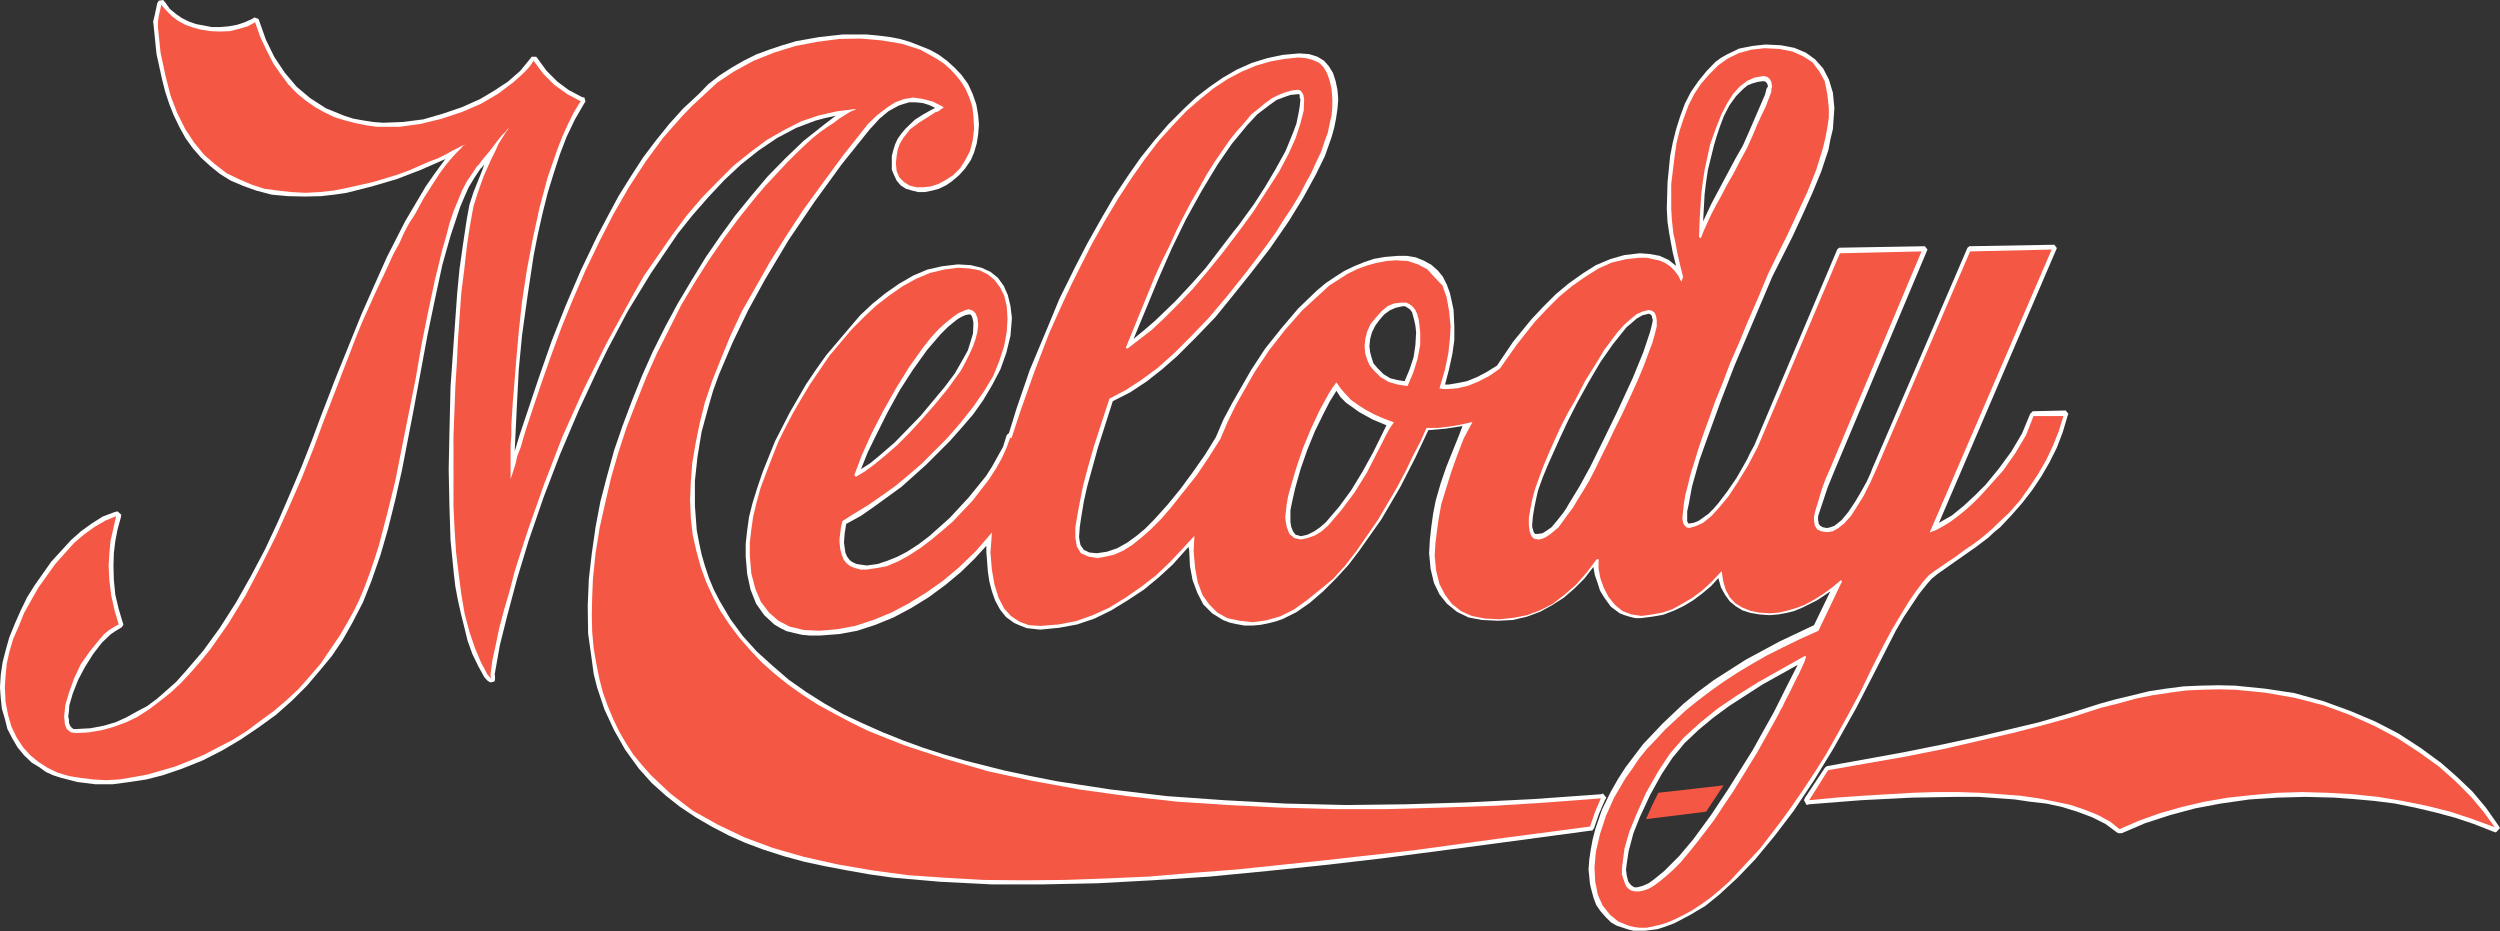
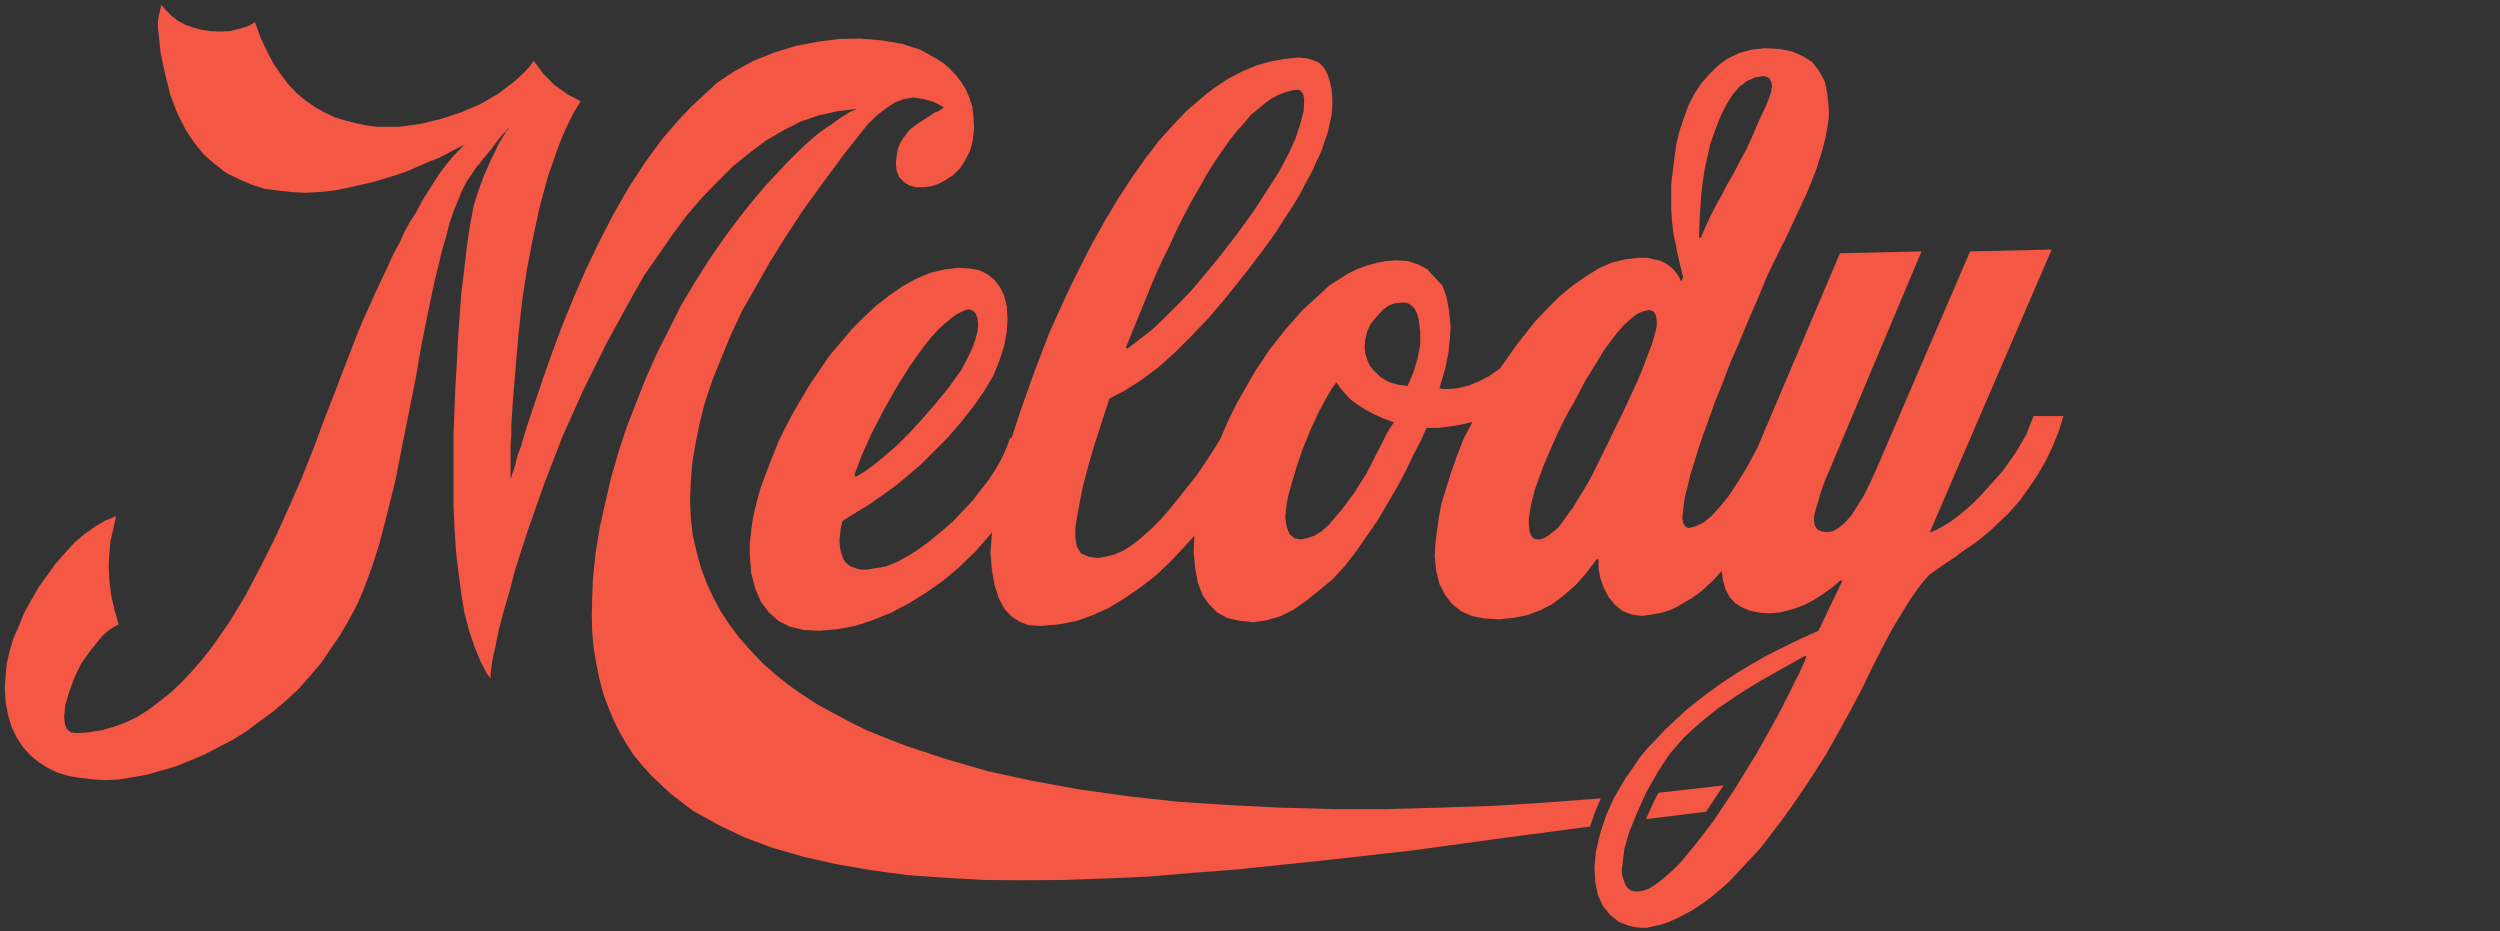
<svg xmlns="http://www.w3.org/2000/svg" version="1.1" id="Ebene_1" x="0px" y="0px" viewBox="0 0 674.2 251.1" style="enable-background:new 0 0 674.2 251.1;" xml:space="preserve">
  <rect x="0" y="0" width="674.2" height="251.1" fill="#333333" stroke="none" />
  <style type="text/css">
	.st0{fill-rule:evenodd;clip-rule:evenodd;fill:#FFFFFF;}
	.st1{fill:#F45744;}
</style>
  <g>
-     <polygon class="st0" points="225.4,31.2 222.7,31.8 220,32.5 214.7,34.5 209.6,37.2 204.7,40.5 199.9,44.3 195.4,48.5 191,53.2    186.8,58 182.8,63 179.2,68.3 175.6,73.6 172.3,79 169.2,84.1 166.5,89.2 163.9,94.1 161.6,98.8 156.1,110.6 151,122.6    146.6,134.1 142.6,145.7 139.5,155.9 136.8,166 134.8,174 133.4,181.9 133.4,182 133.5,182.2 133.5,183.1 133.4,183.7 133,183.9    132.4,184 132.1,184 131.4,183.5 130.6,182.6 129,179.7 127.4,176.4 126.1,172.8 125.2,169.1 124.3,165.5 123.5,161.9 122.8,158.2    122.4,154.8 121.5,145.7 121.2,136.4 121,126.6 121.2,116.8 121.5,104.3 122.4,91.6 123.3,79 123.9,72.7 124.8,66.3 125.9,59    126.6,55.2 127.7,51.8 130.1,45.8 130.6,44.3 129.9,45.2 129.5,45.6 127.9,48 126.4,50.5 125.2,53.2 124.1,55.8 121.5,63.6    119.3,71.4 117.3,80.7 115.3,90.3 111.5,110.8 108.4,126.8 106.6,134.8 104.6,142.8 102.6,149.7 100.2,156.6 97.9,162.4 95,168    92.4,172.6 89.5,176.9 86.2,180.9 82.8,184.9 78.8,188.9 74.4,192.8 69.7,196.2 64.8,199.5 59.9,202.4 54.6,205.1 49.1,207.3    43.8,209.1 39.5,210.2 34.9,210.9 30.4,211.5 25.7,211.5 20.9,210.9 16.6,209.8 14.4,209.1 12.4,208.2 10.6,206.9 8.6,205.7    6.5,203.7 4.7,201.5 3.3,199.1 2,196.6 1.3,193.8 0.5,191.1 0.2,188.2 0,185.5 0,185.3 0.2,182 0.7,178.6 1.6,175.1 2.5,171.9    4,168.2 5.6,164.6 7.3,161.1 9.3,157.9 13.8,151.5 19.1,145.7 21.8,143.3 24.7,141.2 27.7,139.3 30.9,138.1 31.7,137.9 32.7,138.8    32.6,139.5 31.7,142.8 31.1,145.9 30.7,149.2 30.6,152.6 30.7,156.4 31.1,160.4 32,164.2 33.1,167.9 33.3,168.4 32.9,169.1    32.6,169.3 31.1,170.2 29.8,171.1 27.5,173.3 25.1,176.4 22.9,179.9 21.1,183.3 19.6,187.1 18.7,190.2 18.6,191.7 18.4,193.3    18.6,194 18.6,194.9 18.9,195.7 19.3,196.2 19.8,196.6 20.6,196.6 24.4,196.4 28,195.7 31.1,194.8 34,193.5 36.7,192 39.7,190.4    42.4,188.4 44.9,186.2 47.5,183.9 50,181.1 54.8,175.5 59.3,169.3 63.7,162.4 67.7,155.3 71.5,148.1 75,140.6 78.2,133.2    81.3,125.9 84.1,118.8 86.6,112.1 89,105.9 90.1,103 91.1,100.5 97.5,84.7 101,76.8 104.4,69.2 109.3,59.6 114.8,50.3 117.3,46.7    120.1,42.9 113.5,45.8 107,48.3 100.2,50.3 93.5,52 90.1,52.5 86.6,52.9 82.2,53 77.7,52.9 73.3,52.5 69.1,51.4 65.5,50.1    62.2,48.7 59.3,46.9 56.6,44.7 54.2,42.5 52,40 50,37.2 48.4,34.3 46.9,31.2 45.7,28.2 44.6,24.9 43.7,21.4 42.2,14.5 41.5,7.6    41.3,5.8 41.7,4.2 42.4,0.9 42.8,0.2 44,0 44.6,0.7 45.8,2.4 47.5,3.8 49.1,4.9 50.9,5.8 52.9,6.5 55.1,6.9 57.1,7.3 59.3,7.3    61.7,7.1 63.9,6.7 66,6 68,5.1 68.6,4.7 69.7,5.1 69.9,5.6 71.7,10.7 74,15.4 76.8,19.6 80,23.4 83.7,26.5 87.9,29.2 92.8,31.2    95.3,32 98.1,32.5 100.6,32.9 103.3,33.1 108.6,32.9 114.1,32.2 119.3,30.7 124.6,28.9 129.5,26.7 133.2,24.5 137,22 140.3,19.1    141.7,17.4 143,15.8 143.4,15.3 144.6,15.3 145,15.8 147.4,19.1 150.3,22 153.4,24.3 157,26.2 157.6,26.3 157.9,27.4 157.6,27.8    155,32.3 152.8,36.9 151,41.6 149.4,46.5 147.7,52 146.3,57.6 145,63.4 143.9,69 142.3,79.6 140.8,90.3 139.9,99.7 139.4,109.2    138.8,121.7 140.1,117.4 145.4,101.6 148.8,91.9 152.6,82.3 156.6,73 161,63.8 163.9,58.3 166.8,52.9 170.1,47.6 173.4,42.5    176.8,38 180.5,33.4 184.3,29.2 188.5,25.3 191,22.7 194.1,20.3 197.2,18.3 200.5,16.4 203.9,14.7 207.4,13.4 211,12.2 214.7,11.1    220.9,10 227.2,9.3 233.8,9.3 236.9,9.6 240.1,10 242.7,10.5 245.4,11.3 248.2,12.4 250.7,13.4 253.1,14.7 255.4,16.4 257.4,18.2    259.3,20.2 261.1,22.7 262.3,25.3 263.3,28.2 263.8,31.1 264,33.6 263.8,36.2 263.4,38.7 262.7,41.1 261.8,43.2 260.3,45.4    258.7,47.2 256.7,48.9 255.1,50 253.2,50.9 251.4,51.4 249.4,51.8 247.6,51.8 246,51.4 244.3,50.9 242.9,50 241.8,48.7 241.1,47.2    240.5,45.8 240.5,44 240.5,42.1 240.9,40.5 241.4,38.9 242.1,37.4 243.1,36 244.2,34.7 246.7,32.3 248.9,30.9 251.2,29.6    252.2,29.1 250.5,28.3 248.9,27.8 247.1,27.6 245.2,27.6 243.8,28 242.3,28.5 239.6,30 237.2,32 235.1,34.3 234.7,34.7 227,44.3    219.6,54.5 212.7,64.7 206.3,75.4 201.8,83.6 197.6,92.3 193.9,101 192.3,105.4 191,109.9 189.2,116.5 188.1,123.2 187.4,129.7    187.4,136.4 187.9,143 188.5,146.2 189.2,149.5 190.1,152.6 191.2,155.9 192.5,159 194.1,162.1 197,167 200.3,171.5 204.1,175.7    208.3,179.5 212.7,183.3 217.4,186.6 222.3,189.7 227.4,192.6 232.7,195.1 238.1,197.5 243.6,199.7 249.1,201.7 254.7,203.5    260.2,205.1 270.9,207.8 278,209.3 285.1,210.7 299.5,212.9 314.7,214.7 330.2,215.8 346.6,216.7 363,217.1 379.1,216.9    395.5,216.4 413.5,215.5 431.7,214.2 432.3,214 433.2,215.1 432.8,215.8 431.2,219.5 429.9,223.3 429.7,223.6 429.4,224 429,224    400.8,227.8 372.6,231.5 357.1,233.3 341.7,234.9 326.2,236.4 310.7,237.4 296,238.2 281.3,238.5 267.4,238.5 253.6,237.8    240.9,236.7 234.5,235.8 228.3,234.7 222.5,233.6 216.9,232.4 211.4,230.9 205.8,229.1 201,227.3 196.5,225.3 191.9,222.9    187.6,220.4 183.4,217.6 179.6,214.6 175.7,211.1 172.3,207.3 168.6,202.2 165.6,196.9 163,191.3 161,185.3 160.1,181.7 159.6,178    158.6,170.8 158.5,163.3 158.8,156.1 159.6,149.2 160.6,142.2 161.9,135.3 163.7,128.4 165.6,121.5 167.9,114.8 170.5,107.9    173.2,101.2 176.1,94.7 179.4,88.1 182.8,81.8 186.5,75.6 190.3,69.4 194.3,63.6 198.3,58.1 202.7,52.7 207,47.6 211.8,42.7    216.7,38 222,33.8  " />
    <polygon class="st1" points="428.8,222.9 405.3,226 381.3,229.3 357.3,232 333.3,234.5 321.5,235.4 309.8,236.4 298.4,236.9    287.1,237.3 276,237.4 265.3,237.3 254.7,236.7 244.7,236 235.1,234.7 225.8,233.1 216.9,231.1 208.5,228.7 200.7,225.8    193.6,222.4 186.8,218.6 180.8,214 175.6,209.1 173.2,206.4 170.8,203.5 168.8,200.4 167,197.3 165.4,194 163.9,190.4 162.6,186.8    161.6,182.9 160.8,178.9 160.1,174.8 159.7,170.4 159.6,165.9 159.7,161 159.9,156.1 160.6,149.3 161.7,142.4 163.2,135.7    164.8,128.8 166.8,121.9 169,115.2 171.6,108.5 174.3,101.7 177.2,95.2 180.5,88.7 183.7,82.3 187.4,76.1 191.2,70.1 195.2,64.3    199.2,58.9 203.6,53.4 206.5,50 209.4,46.9 212.1,44 214.7,41.4 217,39.2 219.2,37.2 221.2,35.6 223.2,34.2 224.9,33.1 226.3,32    227.6,31.2 228.7,30.5 229.6,30 230.1,29.8 230.7,29.6 230.7,29.4 225.8,30 220.9,31.1 216.1,32.7 211.4,35.1 206.7,37.8    202.3,41.1 197.8,44.7 193.6,48.9 189.4,53.2 185.2,58.1 181.4,63.2 177.6,68.7 173.7,74.3 170.3,80.3 163.6,92.5 157.4,105    151.7,117.7 146.8,130.4 142.5,142.6 140.6,148.4 138.8,154.1 137.4,159.5 135.9,164.6 134.6,169.5 133.7,173.9 132.8,178    132.3,181.7 132.3,182 132.3,182.2 132.4,182.6 132.4,182.8 132.3,182.9 132.1,182.6 131.5,182 129.7,178.6 128.1,174.8    126.6,170.4 125.3,165.5 124.4,160.2 123.7,154.8 123,149 122.6,143 122.3,136.6 122.3,130.3 122.3,117.4 122.8,104.3 123.2,97.9    123.5,91.7 124.4,79 125.2,72.7 125.9,66.5 126.4,63 127,59.4 127.7,55.6 128.8,52.1 130.4,47.6 132.4,43.1 133.5,40.9 134.4,38.9    135.5,37.1 136.6,35.4 137,34.9 137.2,34.5 136.8,34.9 136.3,35.6 135.5,36.3 133.9,38.3 132.1,40.7 130.4,42.7 129.7,43.6    129.2,44.3 128.8,44.7 128.6,44.9 127.4,46.7 125.9,48.9 124.6,51.4 123.5,54.1 122.3,57 121.2,60.3 120.3,63.8 119.2,67.6    118.3,71.4 117.3,75.4 115.5,83.9 113.7,92.8 112.1,102.1 108.4,120.6 106.6,129.7 104.4,138.6 102.2,147 101,150.8 99.7,154.6    98.4,158.1 97,161.5 95.5,164.6 93.9,167.5 91.7,171.3 89.1,175.1 86.6,178.8 83.7,182.2 80.6,185.7 77.3,188.8 73.9,191.7    70.2,194.4 66.6,197.1 62.8,199.5 58.9,201.5 55.1,203.5 51.3,205.1 47.3,206.7 43.5,207.8 39.7,208.9 35.8,209.6 32.2,210.2    28.6,210.4 25.1,210.2 21.8,209.8 18.7,209.3 15.6,208.4 12.9,207.1 10.4,205.5 8.2,203.7 6.2,201.5 4.5,198.9 3.1,196 2.2,192.9    1.5,189.3 1.3,185.3 1.5,182.4 1.8,179.1 2.5,175.9 3.6,172.2 5.1,168.8 6.5,165.3 8.4,161.9 10.4,158.4 14.9,152.1 20,146.4    22.7,144.1 25.5,142.1 28.4,140.4 31.3,139.2 30.6,142.4 29.8,145.9 29.5,149.2 29.3,152.6 29.5,156.6 30,160.6 30.9,164.6    32,168.4 30.7,169.1 29.3,170 28,171.1 26.7,172.6 24.2,175.7 21.8,179.1 20,182.9 18.6,186.8 17.6,190.2 17.3,193.3 17.5,195.3    18,196.6 19.1,197.5 20.6,197.7 24,197.5 27.5,196.9 30.7,196 34,194.8 37.1,193.3 40.2,191.3 43.1,189.1 46,186.8 48.8,184.2    51.5,181.3 54.2,178.2 56.8,175 61.7,168 66.2,160.6 70.4,152.6 74.4,144.6 78,136.6 81.5,128.6 84.6,120.8 87.3,113.5 89.9,106.8    91.1,103.7 92.2,100.8 94.1,95.9 95.9,91.2 97.7,86.8 99.5,82.8 101.3,78.8 103,75.2 104.6,71.8 106.1,68.5 107.7,65.6 109,62.7    110.4,60.1 111.9,57.8 113.2,55.4 114.3,53.4 116.6,49.8 118.6,46.7 120.4,44.3 121.9,42.5 123.2,41.1 124.3,40 124.8,39.4    125.3,39.1 125.5,38.9 125.2,39.1 124.4,39.4 123.3,40 121.9,40.7 120.3,41.6 118.1,42.7 115.7,43.6 113.2,44.7 110.2,46    107.2,47.1 100.6,49.1 93.5,50.7 89.9,51.4 86.1,51.8 82.4,52 78.6,51.8 75,51.4 71.3,50.9 67.9,49.8 64.4,48.3 61.1,46.7 58,44.3    55.1,41.8 52.4,38.5 50,34.9 47.8,30.5 46,25.8 44.6,20.3 43.3,14.2 42.6,7.4 42.6,5.8 42.8,4.4 43.5,1.3 44.9,2.9 46.4,4.4    48,5.6 50,6.7 52,7.4 54.2,8 56.8,8.4 59.3,8.5 62,8.4 64.4,7.8 66.8,7.1 68.8,6 70.2,10 71.9,13.6 73.7,17.1 75.7,20 77.7,22.7    80,25.1 82.4,27.1 85,28.9 87.5,30.3 90.2,31.6 93.1,32.5 95.9,33.2 98.8,33.8 101.7,34.2 104.6,34.2 107.7,34.2 113.5,33.4    119.2,32 124.6,30.2 129.7,28 134.3,25.3 138.3,22.3 139.9,20.9 141.5,19.4 142.8,18 143.9,16.4 146.6,20 149.5,22.9 153,25.4    156.6,27.3 154.8,30.2 153.2,33.4 151.7,36.7 150.3,40.3 147.7,47.8 145.5,56 143.7,64.3 142.1,72.7 140.8,81.2 139.9,89.4    139.2,97.4 138.6,104.8 138.3,108.3 138.1,111.5 137.9,114.6 137.9,117.4 137.7,119.9 137.7,122.3 137.7,124.3 137.7,125.9    137.7,127.4 137.7,128.3 137.7,128.8 137.7,129.2 138.3,127.4 139,125.2 139.5,123 140.5,120.4 141.2,117.9 142.1,115 144.1,109    146.3,102.5 148.8,95.4 151.5,88.1 154.6,80.5 157.9,72.9 161.6,65.2 165.4,57.8 169.6,50.5 174.1,43.6 178.8,37.2 183.9,31.4    186.5,28.7 189.2,26.2 193.4,22.3 197.9,19.3 203.2,16.4 208.7,14.2 214.5,12.4 220.3,11.3 226.3,10.5 232.1,10.4 237.8,10.9    243.2,11.8 248.2,13.4 252.5,15.8 254.5,17.1 256.3,18.7 257.8,20.3 259.3,22.2 260.5,24.2 261.4,26.3 262.2,28.7 262.5,31.2    262.7,34.7 262.3,38 261.6,40.7 260.3,43.2 258.9,45.4 257.1,47.2 255.1,48.5 253.1,49.6 250.9,50.3 248.9,50.5 247.1,50.5    245.2,50 243.8,49.1 242.5,47.8 241.8,46.1 241.6,44 241.8,42.1 242.1,40.3 242.7,38.7 243.6,37.2 245.4,34.9 247.8,33.1    250.2,31.6 252.2,30.3 253.1,30 253.6,29.6 254.2,29.2 254.5,28.9 251.6,27.4 248.9,26.7 246.3,26.3 243.8,26.7 241.4,27.6    239.1,29.1 236.5,31.1 234.1,33.4 233.8,33.8 227.6,41.6 222,49.2 216.7,56.5 211.9,63.8 207.6,70.7 203.8,77.4 200.1,83.9    197,90.5 194.5,96.6 192.1,102.6 190.1,108.5 188.7,114.1 187.6,119.5 186.7,124.8 186.3,129.9 186.1,134.8 186.3,139.7    186.8,144.2 187.8,148.6 189,153 190.5,157.1 192.3,161 194.3,164.8 196.7,168.4 199.4,172 202.3,175.3 205.4,178.6 208.9,181.7    212.5,184.6 216.3,187.3 220.5,190 224.9,192.4 229.4,194.8 234.1,197.1 239.1,199.1 244.2,201.1 255.1,204.7 266.5,208    278.5,210.6 291.1,212.9 304,214.7 317.5,216.2 331.3,217.1 345.3,217.8 359.7,218.2 374,218.2 388.4,217.8 403,217.3 417.3,216.4    431.7,215.3 430.1,219.1  " />
    <polygon class="st1" points="460.1,218.9 443.9,220.9 445.5,217.3 447.2,213.8 464.8,211.8  " />
-     <polygon class="st0" points="486.8,215.1 492.1,207.1 492.3,206.9 492.7,206.6 492.8,206.6 513.2,202.9 523.2,200.9 533.4,198.7    549.8,194.8 558,192.4 566.2,189.8 570.5,188.6 575.1,187.5 579.6,186.4 584.2,185.7 588.9,185.1 593.5,184.9 598.2,184.8    602.7,184.9 610.7,185.7 618.7,186.9 626.6,189.1 634,191.8 640.6,194.6 646.8,197.8 652.8,201.7 658.4,205.8 662.6,209.5    666.8,213.5 670.4,217.8 673.7,222.5 674.2,223.3 673.1,224.5 672.2,224.2 667.1,222.2 662,220.5 656.8,219.1 651.3,217.8    645.9,216.7 640.4,216 634.9,215.5 629.5,215.1 621.8,214.9 614.2,215.1 606.6,215.6 598.9,216.7 592,218 585.3,219.8 578.5,222    572.2,224.7 571.8,224.7 571.3,224.7 570.9,224.5 567.8,222.2 564.2,220.4 560.2,218.9 556,217.6 551.8,216.7 547.4,216.2    543.4,215.6 539.4,215.3 533.6,214.9 527.6,214.9 515.8,215.1 501.9,215.8 487.9,216.9 487.2,217.1 486.5,215.8  " />
-     <polygon class="st1" points="571.6,223.6 569.1,221.6 565.8,219.8 562.3,218.4 558.5,217.1 554.3,216.2 549.8,215.3 544.9,214.6    539.6,214.2 534,213.8 528.1,213.6 522.1,213.6 515.8,213.8 509,214.2 502.3,214.6 495.2,215.1 487.9,215.8 493,207.7 503.8,205.8    514.1,204 524.1,202 533.6,199.8 542.7,197.7 551.2,195.5 559.1,193.3 566.5,190.9 571.3,189.7 576,188.4 580.5,187.5 585.1,186.8    589.6,186.2 594,186 598.4,185.9 602.7,186 606.9,186.4 610.9,186.8 618.9,188.2 626.6,190.2 633.7,192.8 640.4,195.8 646.6,199.1    652.4,202.9 657.7,206.7 662.2,210.7 666.4,214.9 669.9,219.1 672.8,223.1 666.8,220.9 660.8,218.9 654.4,217.3 647.9,216    641.3,214.9 634.6,214.2 627.7,213.8 620.9,213.6 614.2,213.8 607.5,214.4 600.9,215.1 594.5,216.2 588.5,217.6 582.5,219.3    576.9,221.3  " />
-     <path class="st0" d="M262.5,87.6v-0.7l-0.2-0.9l-0.2-0.7l-0.4-0.5h-0.5l-0.9,0.2l-0.9,0.4l-0.9,0.5l-0.7,0.5l-2.2,1.8l-2,2   l-3.6,4.2l-3.8,5.3l-3.6,5.6l-3.3,6l-3.1,6.2l-2.2,4.5l-1.8,4.5l2.5-1.6l2.2-1.8l4.4-3.8l3.5-3.6l3.5-3.6l6.5-7.8l2.7-3.6l2.4-4.2   l1.1-2l0.7-2.2l0.7-2.4L262.5,87.6z M319.8,59.2L316,67l-3.6,8.2l-6.7,16.2l2.9-2.4l2.9-2.5l5.5-5.3l4.2-4.5l4-4.5l7.5-9.8l1.3-1.6   l1.3-1.8l2.9-4l2.9-4.5l2.9-4.9l2.7-4.9l2-4.9l0.9-2.4l0.5-2.4l0.4-2.2l0.2-2l-0.2-0.4V26v-0.4l-0.2-0.2H350l-2,0.2l-2,0.7   l-1.8,0.7l-1.8,1.3l-3.3,2.5l-2.7,2.9l-4.2,5.1l-3.8,5.5l-4.4,7.3L319.8,59.2z M378.8,102.8l1.3-3.1l1.1-3.3l0.5-3.3l0.2-3.5   l-0.2-1.8l-0.4-1.8l-0.5-1.8l-0.5-0.7l-0.7-0.5l-0.7-0.4h-0.7l-1.8,0.4l-1.6,0.7l-1.5,1.1l-1.3,1.5l-1.1,1.5l-0.9,1.8l-0.5,1.8   l-0.2,2l0.2,1.6l0.4,1.5l0.5,1.5l1.1,1.3l1.6,1.6l1.8,1.1l2,0.5L378.8,102.8z M360.4,105.4l-1.8,2.9l-1.6,3.1l-2.4,4.9l-2,4.9   l-1.8,5.1l-1.5,5.3l-0.9,4l-0.4,2v2v1.1l0.2,1.3l0.5,1.3l0.7,0.9l0.7,0.2l0.7,0.2l1.8-0.4l1.8-0.9l1.6-1.1l1.5-1.3l3.6-4.2l3.3-4.5   l3.1-5.1l2.9-5.3l3.5-7.1l-3.8-1.6l-3.6-2l-3.5-2.5l-1.5-1.5L360.4,105.4z M476.8,23.3l-0.2-0.7l-0.4-0.5l-0.4-0.2h-0.4l-1.5,0.2   l-1.3,0.4l-1.3,0.5l-1.1,0.9l-2,2l-1.8,2.5l-1.5,2.9l-1.1,2.9l-0.9,2.7l-0.7,2.4l-1.6,6.5l-0.5,3.3l-0.4,3.3l-0.4,7.3l2.2-4.7   l6.5-12.2l2-3.5l1.6-3.6l4.4-10.2l0.4-1.6L476.8,23.3z M445.7,86.5v-0.4l-0.2-0.5v-0.4l-0.4-0.4l-0.5-0.2l-0.7,0.2L443,85l-1.6,0.9   l-1.5,1.3l-1.3,1.1l-3.6,4.5l-3.3,4.7l-3.3,5.6l-3.1,5.6l-2.4,4.7l-2.2,4.7l-3.1,6.9l-1.5,3.6l-1.3,3.6l-0.5,2.2l-0.5,2.4l-0.4,2.4   l-0.2,2.2v0.7l0.2,0.7l0.2,0.7l0.4,0.5h0.7l1.3-0.2l1.1-0.7l1.3-0.9l1.1-1.3l2-2.5l0.9-1.3l0.5-0.9l3.1-5.1l2.9-5.3l3.6-7.3   l3.6-7.4l4.2-9.1l2.9-7.1l0.9-2.7l0.9-2.7l0.4-1.6L445.7,86.5z M484.8,179.3l-9.5,5.3l-4.5,2.9l-4.5,2.9l-4.2,3.1l-4,3.3l-3.8,3.6   l-3.3,4l-2.9,4.4l-3.1,5.6l-2.7,5.8l-1.8,4.5l-1.3,4.9l-0.5,3.3l-0.2,1.6l0.2,1.6l0.4,1.6l0.5,0.7l0.5,0.5l0.7,0.4h0.7l1.5-0.4   l1.6-0.7l1.5-1.1l2.7-2.2l4-4l3.8-4.5l4.9-6.7l4.7-7.1l6.4-10.2l5.8-10.4l3.8-7.6l2.4-4.7L484.8,179.3z M266,147.2l-3.3,3.6   l-3.6,3.5l-4.2,3.5l-4.5,3.3l-4.7,2.9l-4.7,2.5l-4.9,2l-4.9,1.6l-4.9,0.9l-5.3,0.4h-2.5l-2.2-0.2l-2.2-0.5l-2-0.5l-1.8-0.9   l-1.5-0.9l-2.7-2.5l-2.2-3.1l-1.5-3.8l-0.9-4.2l-0.4-4.7v-3.5l0.4-3.6l0.5-3.6l0.9-3.6l1.3-4.2l1.5-4.4l3.3-8.2l4-7.8l4.4-7.6   l2.7-4l2.7-3.8l6.2-7.3L232,85l3.3-3.1l3.6-2.9l3.6-2.5l3.8-2.2l3.8-1.6l4-0.9l4.2-0.5l3.5,0.2l2.9,0.7l2.4,1.1l2,1.6l1.6,2.2   l1.1,2.5l0.7,2.9l0.4,3.3l-0.2,2.4l-0.2,2.4l-1.1,4.5l-1.6,4.5l-2.2,4.2l-2.5,4.2l-2.7,3.8l-3.1,3.6l-3.1,3.5l-6.4,6.4l-6.7,6   l-7.3,5.3l-3.6,2.5l-4,2.2l-0.4,2.5l-0.2,2.5l0.2,1.5l0.2,1.3l0.5,1.1l0.7,0.9l0.7,0.5l1.1,0.5l1.3,0.2l1.5,0.2l2.9-0.4l2.7-0.9   l2.7-1.1l2.5-1.3l3.1-2l2.9-2.2l5.5-4.9l5.1-5.5l4.7-5.8l1.6-2.5l1.5-2.7l1.5-2.7l0.9-2.9l0.2-0.4l0.5-0.4l2-6.5l3.6-10.5l4.4-10.5   l3.6-8.7l4.2-8.5l3.3-6.4l3.6-6.4l3.6-6.2l4-6l3.3-4.7l3.6-4.5l3.8-4.4l4.2-4.2l3.3-3.1l3.5-2.7l3.6-2.5l3.8-2.2l4-1.8l4.2-1.3   l4.2-0.9l4.5-0.4l2.7,0.2l2.2,0.7l1.8,1.1l1.3,1.5l1.1,1.8l0.7,2.2l0.5,2.4l0.2,2.5l-0.2,2.5l-0.4,2.7l-0.5,2.5l-0.7,2.5l-1.8,5.1   l-2.4,4.9l-3.5,6.4l-3.8,6.2l-5.1,7.4l-5.5,7.1l-4.5,5.6l-4.7,5.8l-5.1,5.3l-5.3,5.3l-4,3.5l-4.2,3.3l-4.4,2.9l-4.7,2.4l-4,12.5   l-2.9,10.5l-0.9,4l-0.7,4.2l-0.4,2.7l-0.2,2.7l0.2,1.3l0.2,0.9l0.9,1.3l1.5,0.7l2,0.2l2.7-0.4l2.7-0.9l2.7-1.5l2.5-1.8l2.4-2   l2.2-2.2l2-2.2l1.8-2l3.6-4.4l3.3-4.5l3.3-4.7l2.9-4.7l2-4.7l2.4-4.5l5.1-8.9l3.8-5.8l4.4-5.5l4.5-5.3l5.1-4.9l2.4-2l2.4-1.6   l2.5-1.6l2.7-1.3l2.7-1.1l2.7-0.9l2.9-0.5L377,69h2.4l2.4,0.4l2.2,0.9l2,1.1l1.8,1.6l1.3,1.6l1.1,2.2L391,79l0.5,2.2l0.5,2.4   l0.2,4.5v3.6l-0.5,3.6l-0.9,4.2l-1.1,4.2h0.5h0.5l2.4-0.4l2.5-0.5l2.7-1.1l2.5-1.3l2.9-1.8l4.4-6.5l4.9-6l3.3-3.5l3.3-3.3l3.5-2.9   l3.8-2.7l3.5-2.2l3.8-1.6l3.8-1.1l4.2-0.5l2.7,0.2l2.7,0.5l2.4,1.1l2,1.6l-0.9-3.6l-0.9-4.9l-0.5-3.3l-0.2-3.6l0.2-7.1l0.7-7.1   l0.7-3.6l0.9-3.6l1.1-3.5l1.3-3.5l1.6-3.1l2-2.9l2.2-2.7l2.4-2.5l1.5-1.1l1.6-0.9l3.3-1.6l3.5-0.7l3.6-0.4l4.2,0.2l3.6,0.7l3.1,1.3   l2.5,1.8l2.2,2.5l1.5,2.9l1.1,3.6l0.4,4.2l-0.2,2.7l-0.2,2.9l-0.7,2.9l-0.5,2.7l-2,6l-2.4,5.8l-2.7,6l-2.7,5.8l-5.3,10.5l-5.1,12   l-5.1,12l-3.6,9.3l-3.5,9.6l-2.4,6.7l-2,7.1l-0.9,4.9l-0.4,1.8v1.8v0.4v0.4l0.2,0.5l0.2,0.2l1.3-0.2l1.3-0.5l1.3-0.9l1.5-1.1   l1.3-1.3l1.3-1.5l2.5-3.3l2.4-3.5l2-3.5l0.9-1.6l0.7-1.5l0.7-1.3l0.5-0.9l22.4-52.9l0.5-0.4l23.1-0.4l0.7,0.9L494.7,127l-1.8,4.4   l-1.5,4.5l-0.9,2.7l-0.2,0.7v0.9l0.2,1.1l0.4,0.5l0.7,0.4l1.1,0.2l0.9-0.2l1.1-0.4l0.9-0.7l1.1-0.9l1.8-2.2l1.8-2.7l1.6-2.7   l1.5-2.7l1.1-2.4l0.4-1.1l0.4-0.9l25.3-58.7l0.5-0.4l22.9-0.4l0.7,0.9l-31.8,74.1l3.5-2l3.3-2.7l2.9-2.7l2.9-2.9l3.6-4.4l3.3-4.5   l2.9-4.9l2.2-5.3l0.2-0.2l0.5-0.5l8.9-0.2l0.7,0.9l-0.2,0.5l-1.3,4.4l-1.6,4.2l-2,4l-2.2,3.8l-2.4,3.6l-2.7,3.5l-2.9,3.3l-3.1,3.3   l-1.6,1.3l-1.6,1.5l-3.3,2.5l-10.4,7.3l-1.6,1.3l-1.3,1.5l-2,2.5l-1.8,2.7l-2.4,3.6l-2.2,3.8l-5.1,10l-5.5,10.7l-6,10.7l-5.3,8.7   l-5.6,8.4l-5.1,6.7l-5.3,6.4l-4.7,4.9l-5.1,4.7l-3.6,2.9l-4.2,2.5l-4.2,2.2l-2.4,0.9l-2.2,0.7l-3.3,0.4h-3.1l-1.6-0.4l-1.5-0.5   l-1.5-0.5l-1.5-0.9l-1.5-1.5l-1.3-1.5l-1.1-1.6l-0.7-1.8l-0.5-1.8l-0.5-2l-0.4-4l0.2-2.7l0.4-2.7l0.5-2.7l0.7-2.7l1.8-5.3l2.4-4.9   l2-3.5l2-3.1l4.7-6.2l5.3-5.6l5.6-5.3l4-3.3l4.2-3.1l8.6-5.5l9.1-4.9l9.3-4.4l4.4-9.1l-3.6,2.4l-4,2l-2.2,0.9l-2,0.5l-2.2,0.4   l-2.4,0.2l-2.7-0.2l-2.4-0.4l-2.2-0.7l-1.8-1.1l-1.6-1.3l-1.3-1.8l-1.1-2l-0.7-2.5l-2,2.2l-2.4,2l-2.4,1.8l-2.5,1.5l-2.7,1.3   l-2.9,1.1l-2.9,0.5l-3.1,0.4h-1.5l-1.6-0.4l-1.3-0.4l-1.3-0.5l-2.4-1.8l-1.8-2.5l-1.1-1.8l-0.7-2.2l-0.7-2l-0.4-2.2l-2.4,3.1   l-2.7,2.7l-2.9,2.5l-3.1,2l-3.3,1.8l-3.5,1.3l-3.8,0.9l-4,0.2l-4.4-0.2l-3.6-0.7l-3.1-1.5l-2.7-2.2l-2-2.5l-1.5-3.1l-0.9-3.8   l-0.4-4.2l0.2-3.6l0.4-3.6l0.5-3.6l0.7-3.5l1.3-4.5l1.5-4.4l3.5-8.7l0.9-2.4l-4.5,0.7l-4.7,0.4l-3.6,7.6l-4,7.8l-5.1,8.7l-6,8.5   l-2.9,3.8l-3.3,3.6l-3.5,3.5l-3.6,3.1l-3.6,2.5l-3.6,1.8l-2,0.7l-2,0.5l-2,0.4l-2.2,0.2h-2.2l-2.2-0.4l-1.8-0.4l-1.8-0.7l-2.9-1.8   l-2.4-2.4l-1.6-3.1l-1.3-3.5l-0.7-3.8l-0.2-4.2l-0.2-0.9l-4.2,4.7l-3.8,3.5l-4,3.3l-4.4,2.9l-4.4,2.7l-4.5,2.2l-4.7,1.6l-4.9,0.9   l-5.1,0.5l-1.8-0.2l-1.8-0.2l-1.8-0.7l-1.6-0.7l-2.2-1.6l-1.6-2l-1.3-2.4l-0.9-2.5l-0.7-2.7l-0.4-2.7l-0.2-2.7l-0.2-2.5V147.2z" />
    <path class="st1" d="M263.8,87.6l-0.2-1.8l-0.5-1.3l-0.7-0.7l-1.1-0.4l-0.9,0.2l-0.9,0.4l-1.1,0.5l-1.3,0.9l-2,1.6l-2,1.8l-2,2.2   l-2,2.5l-3.8,5.3l-3.6,5.8l-3.5,6.2l-3.1,6l-2.7,6l-2,5.3l0.4,0.5l2.5-1.5l2.7-2l2.9-2.4l3.1-2.7l3.3-3.3l3.3-3.6l3.5-4l3.6-4.4   l1.8-2.5l1.6-2.2l1.3-2.4l1.1-2.2l0.9-2l0.7-2l0.5-2L263.8,87.6z M351.7,26.7l-0.2-1.1l-0.4-0.7l-0.4-0.5l-0.7-0.2l-1.6,0.2   l-1.8,0.5l-1.8,0.7l-1.8,0.9l-1.8,1.3l-1.8,1.5l-2,1.6l-1.8,2.2l-2,2.2l-2,2.5l-2,2.9l-2,2.9l-2.2,3.5l-2,3.6l-2.2,3.8l-2.2,4.2   l-1.8,3.6l-1.8,4l-2,4l-2,4.4l-3.8,9.3l-4,9.8l0.5,0.2l3.1-2.4l3.5-2.7l3.5-3.3l3.6-3.6l3.8-4l3.8-4.5l4-4.9l4.2-5.5l4.4-6l3.6-5.6   l3.3-5.1l2.5-4.7l2-4.4l1.3-4l0.9-3.5L351.7,26.7z M383,89.6l-0.2-1.8l-0.2-1.6l-0.4-1.5l-0.5-1.1l-0.7-0.9l-0.9-0.7l-0.9-0.4h-1.1   l-2,0.2l-1.8,0.7l-1.6,1.3l-1.6,1.8l-1.5,1.8l-0.9,2l-0.5,2l-0.2,2l0.2,2l0.5,1.6l0.7,1.6l1.1,1.3l1.8,1.8l2.2,1.3l2.4,0.7l2.7,0.4   l1.6-3.8l1.1-3.6L383,93V89.6z M375.9,113.9l-2.9-1.1l-2.5-1.1l-2.4-1.3l-2-1.3l-1.8-1.3l-1.5-1.6l-1.3-1.5l-1.1-1.6l-1.1,1.5   l-1.1,1.8l-1.1,2l-1.3,2.4l-2.2,4.7l-2.2,5.3l-1.8,5.3l-1.5,5.1l-0.7,2.5l-0.4,2.2l-0.2,1.8l-0.2,1.8l0.2,1.5l0.2,1.1l0.4,1.1   l0.4,0.9l0.7,0.5l0.5,0.5l0.9,0.2l0.9,0.2l1.8-0.4l2-0.7l1.8-1.1l1.8-1.6l3.6-4.2l3.5-4.7l3.3-5.3l2.7-5.3l1.3-2.5l1.1-2.2l1.1-2   L375.9,113.9z M477.9,23.4l-0.2-1.3l-0.5-0.9l-0.7-0.5l-0.9-0.2l-2.4,0.4l-2,0.9l-2,1.5l-1.8,2l-1.6,2.5l-1.6,3.1l-1.5,3.8   l-1.5,4.2l-1.5,6.9l-0.5,3.3l-0.4,3.3l-0.4,6l-0.2,5.6l0.5,0.2l0.7-1.8l0.9-2l1.1-2.4l1.3-2.5l1.5-2.7l1.5-2.9l1.8-3.1l1.8-3.5   l1.8-3.3l1.8-4l0.9-2.2l1.1-2.4l1.3-2.7l1.1-2.9l0.4-1.1V24L477.9,23.4z M446.8,86.5l-0.2-1.3l-0.4-0.9l-0.7-0.5l-0.9-0.2l-1.6,0.4   l-1.6,0.7l-1.6,1.3l-1.8,1.6l-1.8,2l-1.8,2.4l-1.8,2.4l-1.6,2.7l-3.5,5.6l-2.9,5.6L423,111l-1.3,2.5l-1.1,2.2l-0.9,2l-1.8,4   l-1.6,3.8L415,129l-1.1,3.1l-0.7,2.7l-0.5,2.5l-0.4,2.4v1.8l0.2,1.8l0.5,1.3l0.7,0.7l1.3,0.2l0.9-0.2l0.9-0.4l1.1-0.7l1.1-0.9   l1.3-1.1l1.1-1.5l1.3-1.8l1.5-2l1.3-2.2l1.5-2.4l1.6-2.7l1.6-3.1l1.6-3.3l1.8-3.6l1.8-3.8l2-4l2.2-4.7l2-4.4l1.6-3.8l1.3-3.5   l1.1-2.9l0.7-2.5l0.5-2V86.5z M556.5,112.1l-1.3,4.2l-1.6,4l-1.8,3.8l-2.2,3.8l-2.4,3.6l-2.5,3.5l-2.9,3.3l-3.3,3.1l-1.1,1.1   l-1.5,1.3l-1.8,1.5l-2,1.5l-2.4,1.6l-2.4,1.8l-2.7,1.8l-2.9,2l-1.5,1.1l-1.6,1.8l-1.8,2.4l-2,2.9l-2.2,3.6l-2.4,4l-2.5,4.7   l-2.7,5.3l-3.1,6.4l-3.3,6.2l-3.1,5.6l-3.1,5.5l-3.1,4.9l-3.1,4.7l-3.1,4.5l-2.9,4l-2.9,3.8l-2.7,3.5l-2.9,3.1l-2.7,2.9l-2.5,2.7   l-2.7,2.4l-2.4,2l-2.5,1.8l-2.4,1.6l-2.4,1.3l-2.2,1.1l-2,0.9l-2.2,0.7l-1.8,0.4l-1.8,0.4h-1.8l-1.6-0.2l-1.6-0.4l-2.7-1.1   l-2.2-1.8l-2-2.5l-1.3-2.9l-0.7-3.5l-0.2-4l0.4-4.2l1.1-4.7l1.6-4.9l2.2-4.9l3.1-5.3l1.8-2.5l1.8-2.7l2.2-2.7l2.4-2.5l2.5-2.7   l2.7-2.5l2.9-2.7l3.1-2.5l3.3-2.5l3.5-2.5l3.8-2.5l4-2.4l4.2-2.4l4.4-2.2l4.5-2.2l4.9-2.2l6.4-13.4l-0.4-0.2l-2.4,2l-2.5,1.8   l-2.4,1.5l-2.4,1.3l-2.4,0.9l-2.4,0.7l-2.2,0.5l-2.4,0.2l-2.9-0.2l-2.4-0.5l-2.2-0.9l-1.8-1.1l-1.5-1.6l-1.1-2l-0.7-2.4l-0.4-2.7   l-2.5,2.7l-2.7,2.5l-2.7,2l-2.7,1.6l-2.7,1.5l-2.7,0.9l-2.7,0.5l-2.9,0.4l-2.7-0.4l-2.4-0.9l-2-1.6l-1.8-2.2l-1.3-2.5l-0.9-2.5   l-0.5-2.7v-2.5h-0.5l-2.7,3.6l-2.9,3.3l-3.1,2.7l-3.1,2.4l-3.5,1.8l-3.5,1.3l-3.6,0.7l-3.8,0.4l-4-0.2l-3.5-0.7l-2.9-1.3l-2.5-2   l-1.8-2.4l-1.5-2.9l-0.9-3.6l-0.4-4l0.2-3.3l0.4-3.3l0.5-3.6l0.7-3.8l1.3-4.2l1.3-4.2l1.6-4.5l1.8-4.7l2.4-4.5l-3.1,0.7l-2.9,0.5   l-3.3,0.4h-3.1l-1.6,3.6l-2,3.8l-2,4.2l-2.4,4.5l-5.1,8.7l-5.8,8.4l-3.1,4l-3.3,3.6L356,159l-3.6,2.9l-3.5,2.5l-3.6,1.8l-3.8,1.1   l-3.6,0.5l-3.6-0.4l-3.3-0.7l-2.7-1.5l-2.2-2.2l-1.8-2.5l-1.3-3.5l-0.7-3.8l-0.4-4.5l0.2-4.2l-3.3,3.6l-3.3,3.5l-3.8,3.6l-4,3.1   l-4.2,2.9l-4.4,2.7l-4.4,2l-4.5,1.6l-4.7,0.9l-4.9,0.4l-3.1-0.2l-2.5-0.9l-2.4-1.6l-1.8-2l-1.5-2.9l-1.1-3.5l-0.7-4l-0.4-4.7   l0.2-2.5l0.2-2.9l-4.4,5.1l-4.7,4.5l-4.2,3.5l-4.4,3.1l-4.7,2.9l-4.7,2.5l-4.9,2l-4.9,1.6l-4.9,0.9l-4.7,0.4l-4.2-0.2l-3.8-0.9   l-3.1-1.6l-2.5-2.2l-2.2-2.9l-1.5-3.5l-1.1-4.2l-0.4-4.9v-3.3l0.4-3.5l0.5-3.5l0.9-3.8l1.1-4l1.5-4l1.6-4.2l1.8-4.5l1.8-3.6l2-3.8   l2.2-3.8l2.4-4l5.3-7.8l6-7.1l3.3-3.3l3.3-3.1l3.5-2.7l3.6-2.5l3.6-2l3.8-1.6l3.8-0.9l3.8-0.5l3.1,0.2l2.7,0.5l2.2,1.1l1.8,1.5   l1.5,2l1.1,2.2l0.7,2.9l0.2,3.3l-0.2,3.6l-0.7,3.8l-1.3,4l-1.6,4l-2.4,4l-2.9,4.2l-3.3,4.2l-3.8,4.4l-3.5,3.5l-3.5,3.5l-3.6,3.1   l-3.5,2.9l-3.5,2.5l-3.6,2.5l-3.6,2.2l-3.5,2.2l-0.4,1.6l-0.2,1.6l-0.2,1.5v1.1l0.2,1.8l0.4,1.5l0.5,1.3l0.7,0.9l1.1,0.9l1.3,0.5   l1.5,0.4h1.6l2.7-0.4l2.7-0.5l3.1-1.3l2.9-1.6l3.1-2l2.9-2.2l2.9-2.4l2.9-2.5l5.3-5.6l4.5-5.8l2-3.1l1.5-2.7l1.3-2.9l0.9-2.5h0.4   l2.4-7.3l3.8-10.7l4-10.4l2.2-4.9l2-4.4l2-4.2l1.8-3.6l3.5-6.9l3.6-6.4l3.6-6l3.6-5.5l3.6-5.1l3.6-4.7l3.8-4.2l3.6-3.8l3.8-3.3   l3.6-2.9l3.8-2.5l3.8-2l3.8-1.6l3.8-1.1l3.8-0.7l3.8-0.4l2.2,0.2l1.8,0.5l1.6,0.7l1.3,1.3l0.9,1.6l0.7,2l0.5,2.2l0.2,2.7v2   l-0.2,2.4l-0.5,2.2l-0.5,2.4l-0.9,2.5l-0.9,2.7l-1.3,2.7l-1.3,2.9l-1.6,2.9l-1.6,3.1l-2,3.3l-2.2,3.3l-2.2,3.5l-2.5,3.5l-2.7,3.6   l-2.9,3.8l-5.1,6.4l-4.9,5.8l-4.9,5.1l-4.5,4.5l-4.5,4l-4.5,3.3l-4.2,2.7l-4.2,2.2l-2.2,6.7l-2,6.2l-1.6,5.6l-1.3,4.9l-0.9,4.5   l-0.7,3.8l-0.5,3.1v2.7l0.4,2.4l1.1,1.8l2,0.9l2.5,0.4l2.2-0.4l2.2-0.5l2.5-1.1l2.4-1.5l2.5-2l2.5-2.2l2.7-2.7l2.7-3.1l3.5-4.4   l3.5-4.4l3.3-4.9l3.1-4.9l2-4.7l2.2-4.5l2.5-4.4l2.5-4.4l4-6l4.4-5.6l4.5-5.1l4.9-4.5l2.4-2.2l2.5-1.6l2.5-1.6l2.7-1.3l2.5-0.9   l2.5-0.7l2.7-0.5l2.5-0.2l3.3,0.2l2.7,0.9l2.5,1.3l1.8,2L389,77l1.1,3.1l0.7,3.8l0.4,4.2l-0.2,3.3l-0.4,3.8l-0.9,4.4l-1.5,5.1   l0.9,0.2h1.6l2.4-0.2l2.9-0.7l2.7-1.1l2.9-1.5l2.9-2l4.5-6.4l4.9-6.2l3.3-3.5l3.3-3.3l3.5-2.9l3.6-2.5l3.5-2.2l3.6-1.6l3.8-0.9   l3.6-0.4h2l1.8,0.4l1.8,0.4l1.5,0.7l1.3,0.9l1.1,1.1l1.1,1.5l0.7,1.5l0.5-1.3l-0.9-3.6l-0.7-3.1l-0.5-2.7l-0.5-2.2l-0.4-3.5   l-0.2-3.3v-6.7l0.9-7.3l0.5-3.6l0.9-3.6l1.1-3.3l1.3-3.5l1.6-3.1l1.8-2.7l2.2-2.5l2.4-2.4l2.5-1.8l3.1-1.5l3.3-0.9l3.6-0.4l4,0.2   l3.5,0.7l2.9,1.3l2.5,1.6l1.8,2.4l1.5,2.7l0.7,3.5l0.4,3.8v2.5l-0.4,2.7l-0.5,2.7l-0.7,2.9l-1.8,5.8l-2.4,6l-2.7,5.8l-2.7,5.8   l-2.7,5.4l-2.5,5.1l-2.7,6.5l-2.7,6.2l-2.4,5.8l-2.4,5.5l-2,5.3l-2,4.9l-1.6,4.5l-1.6,4.4l-1.3,3.8l-1.1,3.6l-1.1,3.5l-0.7,2.9   l-0.7,2.7l-0.4,2.4l-0.2,2l-0.2,1.8l0.2,1.3l0.4,0.7l0.5,0.5l0.7,0.2l1.8-0.5l2-0.9l2.2-1.8l2.2-2.4l2.4-2.9l2.5-3.8l2.7-4.4   l2.7-5.1l22.2-52.3l22-0.5l-24.7,58.7l-1.1,2.5l-0.9,2.4l-0.7,2.2l-0.5,1.8l-0.5,1.5l-0.4,1.5l-0.2,1.1v0.7l0.2,1.5l0.7,1.1   l1.1,0.5l1.5,0.2l1.5-0.2l1.6-0.9l1.6-1.3l1.8-2l1.6-2.5l1.8-2.9l1.8-3.6l1.8-4l25.1-58.3l22-0.5l-32.9,76.3l1.8-0.7l2-1.1l1.8-1.1   l2-1.5l2-1.6l2-1.8l2-2l2-2.2l4.2-4.7l3.3-4.7l2.9-4.9l2-5.1H556.5z M486.7,176.9l-6.4,3.6l-6.2,3.5l-5.6,3.5l-5.3,3.6l-4.7,3.8   l-4.4,4l-3.8,4.4l-3.1,4.7l-3.3,5.8l-2.5,5.6l-2,4.9l-1.3,4.5l-0.5,3.8l-0.2,1.6v1.6l0.4,1.3l0.4,1.1l0.4,0.9l0.7,0.7l0.7,0.4   l0.9,0.2h1.1l1.1-0.2l1.5-0.5l1.5-0.9l1.5-1.1l1.8-1.5l1.8-1.6l2-2l2-2.4l2.2-2.7l2.4-3.1l2.5-3.3l2.5-3.8l2.7-4l6.4-10.4l5.8-10.4   l0.2-0.5l0.4-0.7l0.5-0.9l0.5-1.1l1.3-2.5l1.3-2.7l1.3-2.5l1.1-2.4l0.4-0.9l0.2-0.7l0.2-0.5L486.7,176.9z" />
  </g>
</svg>